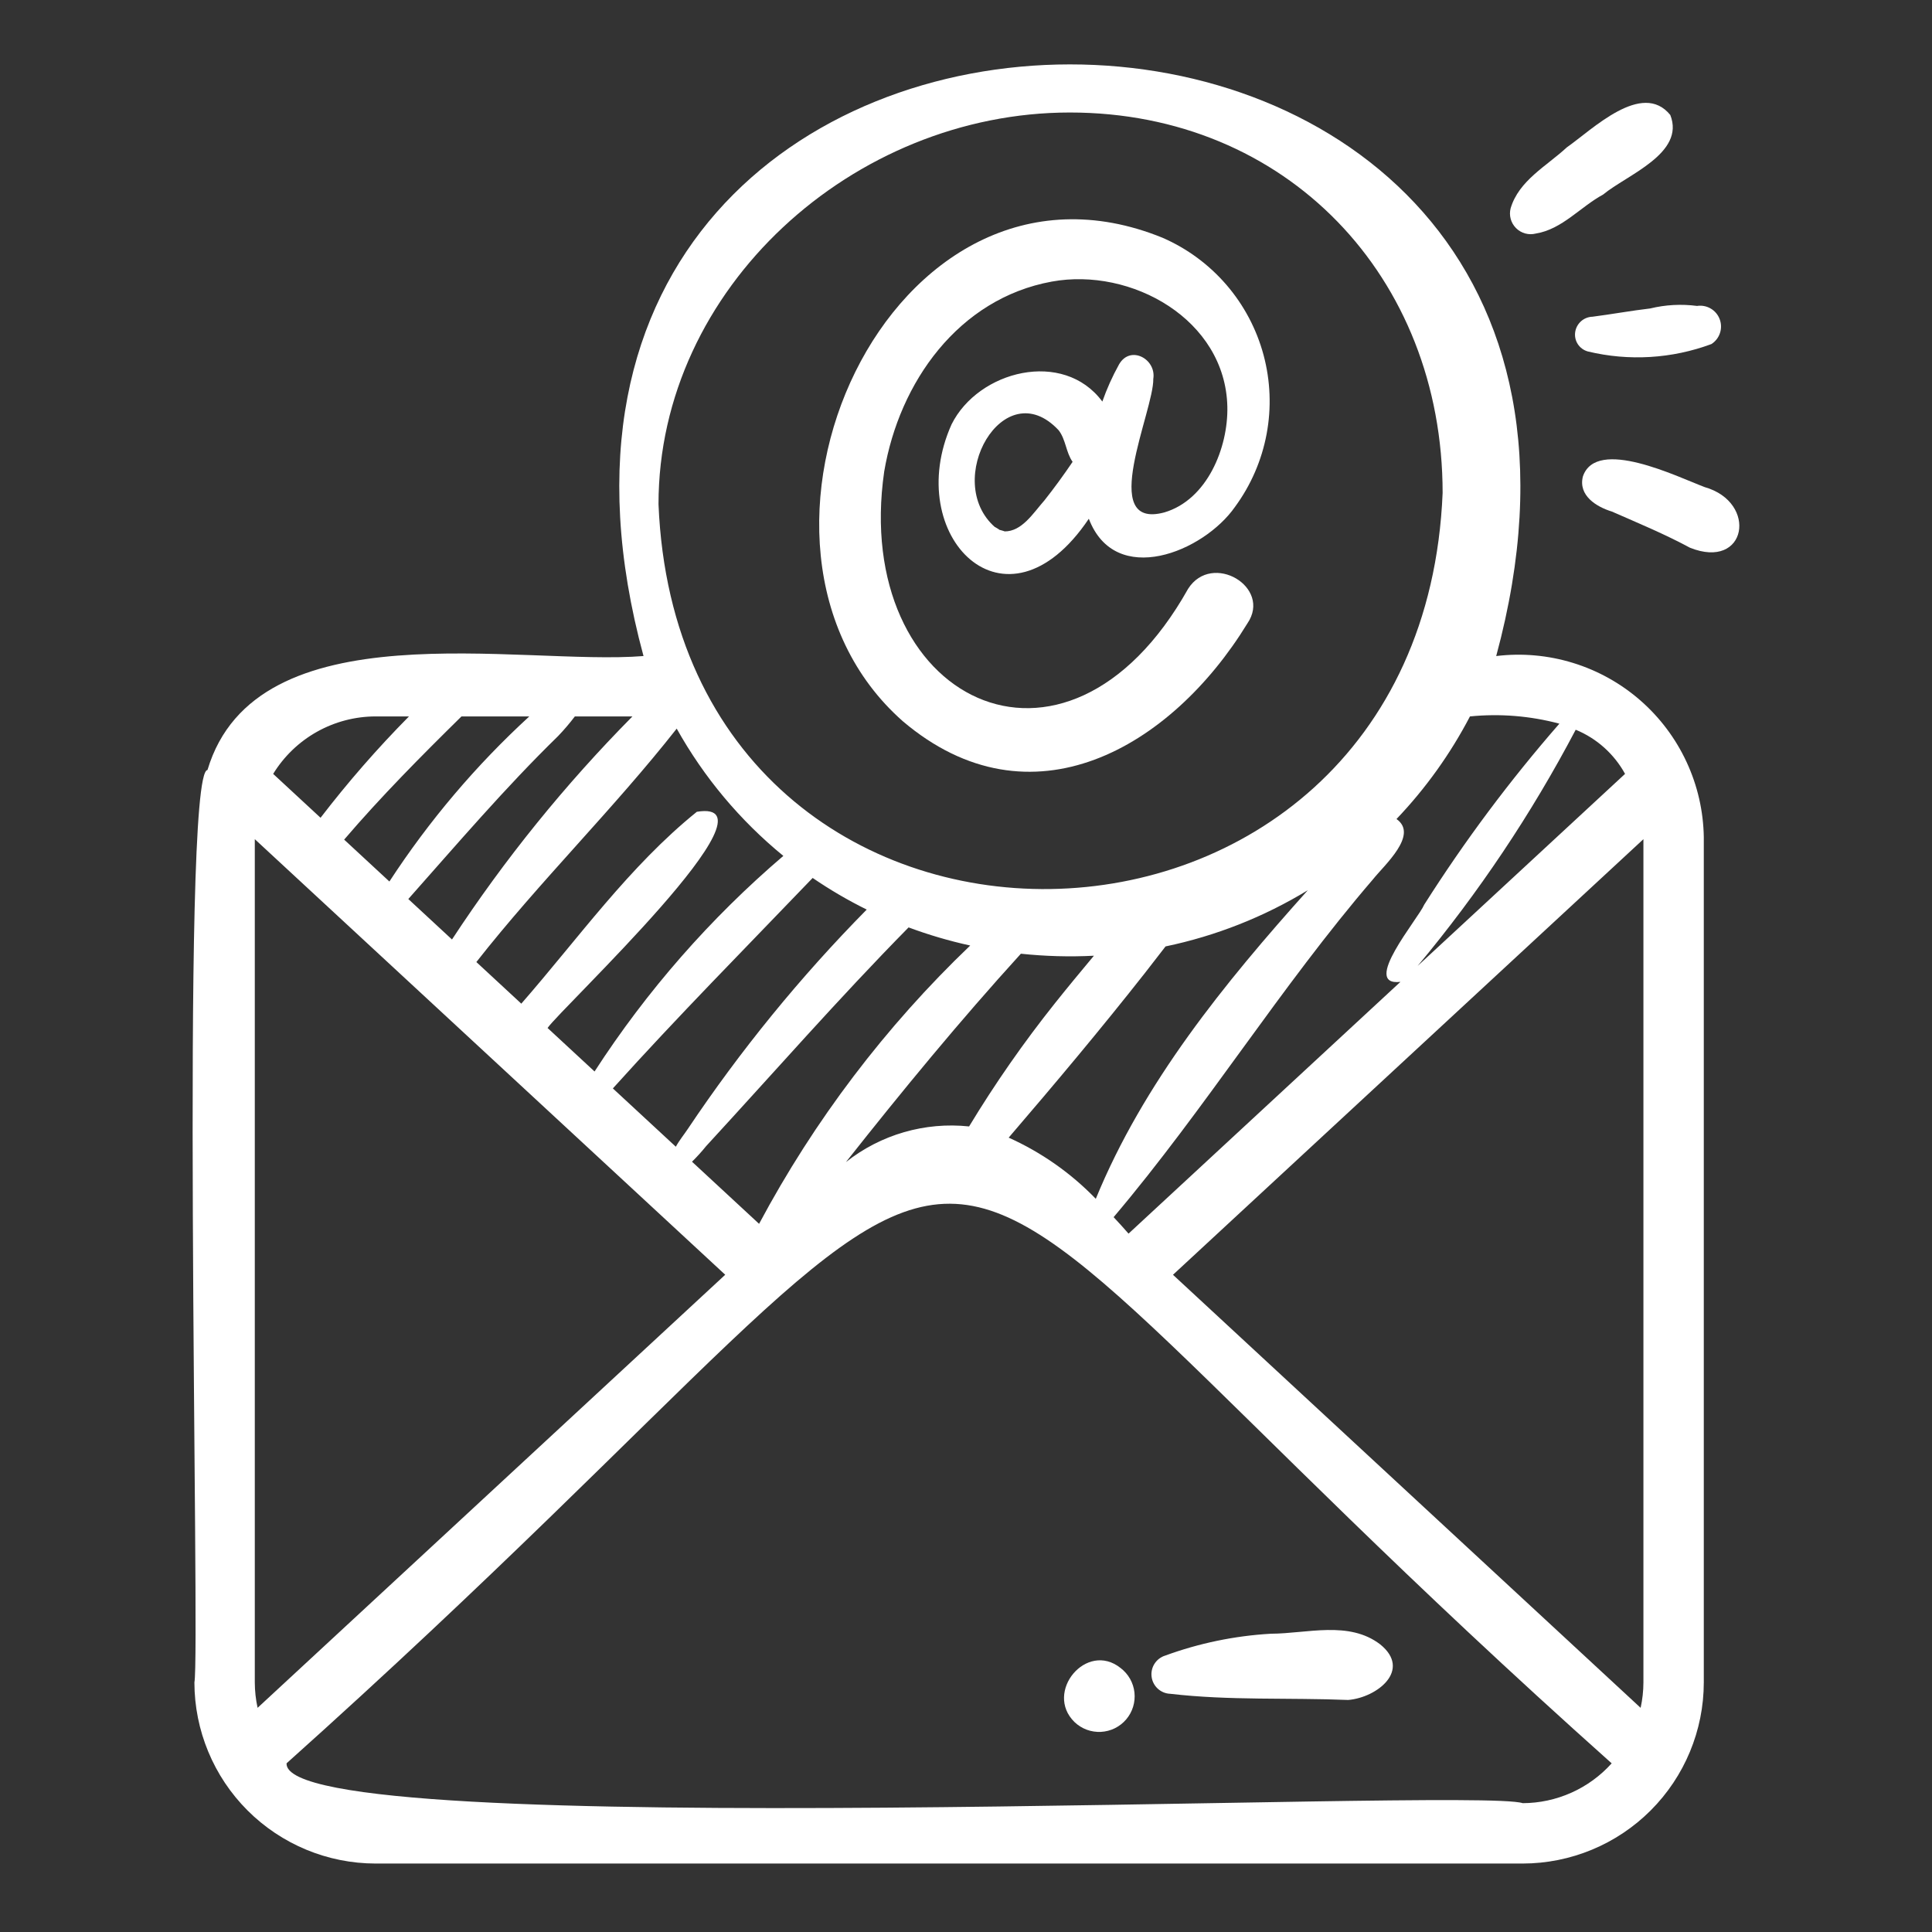
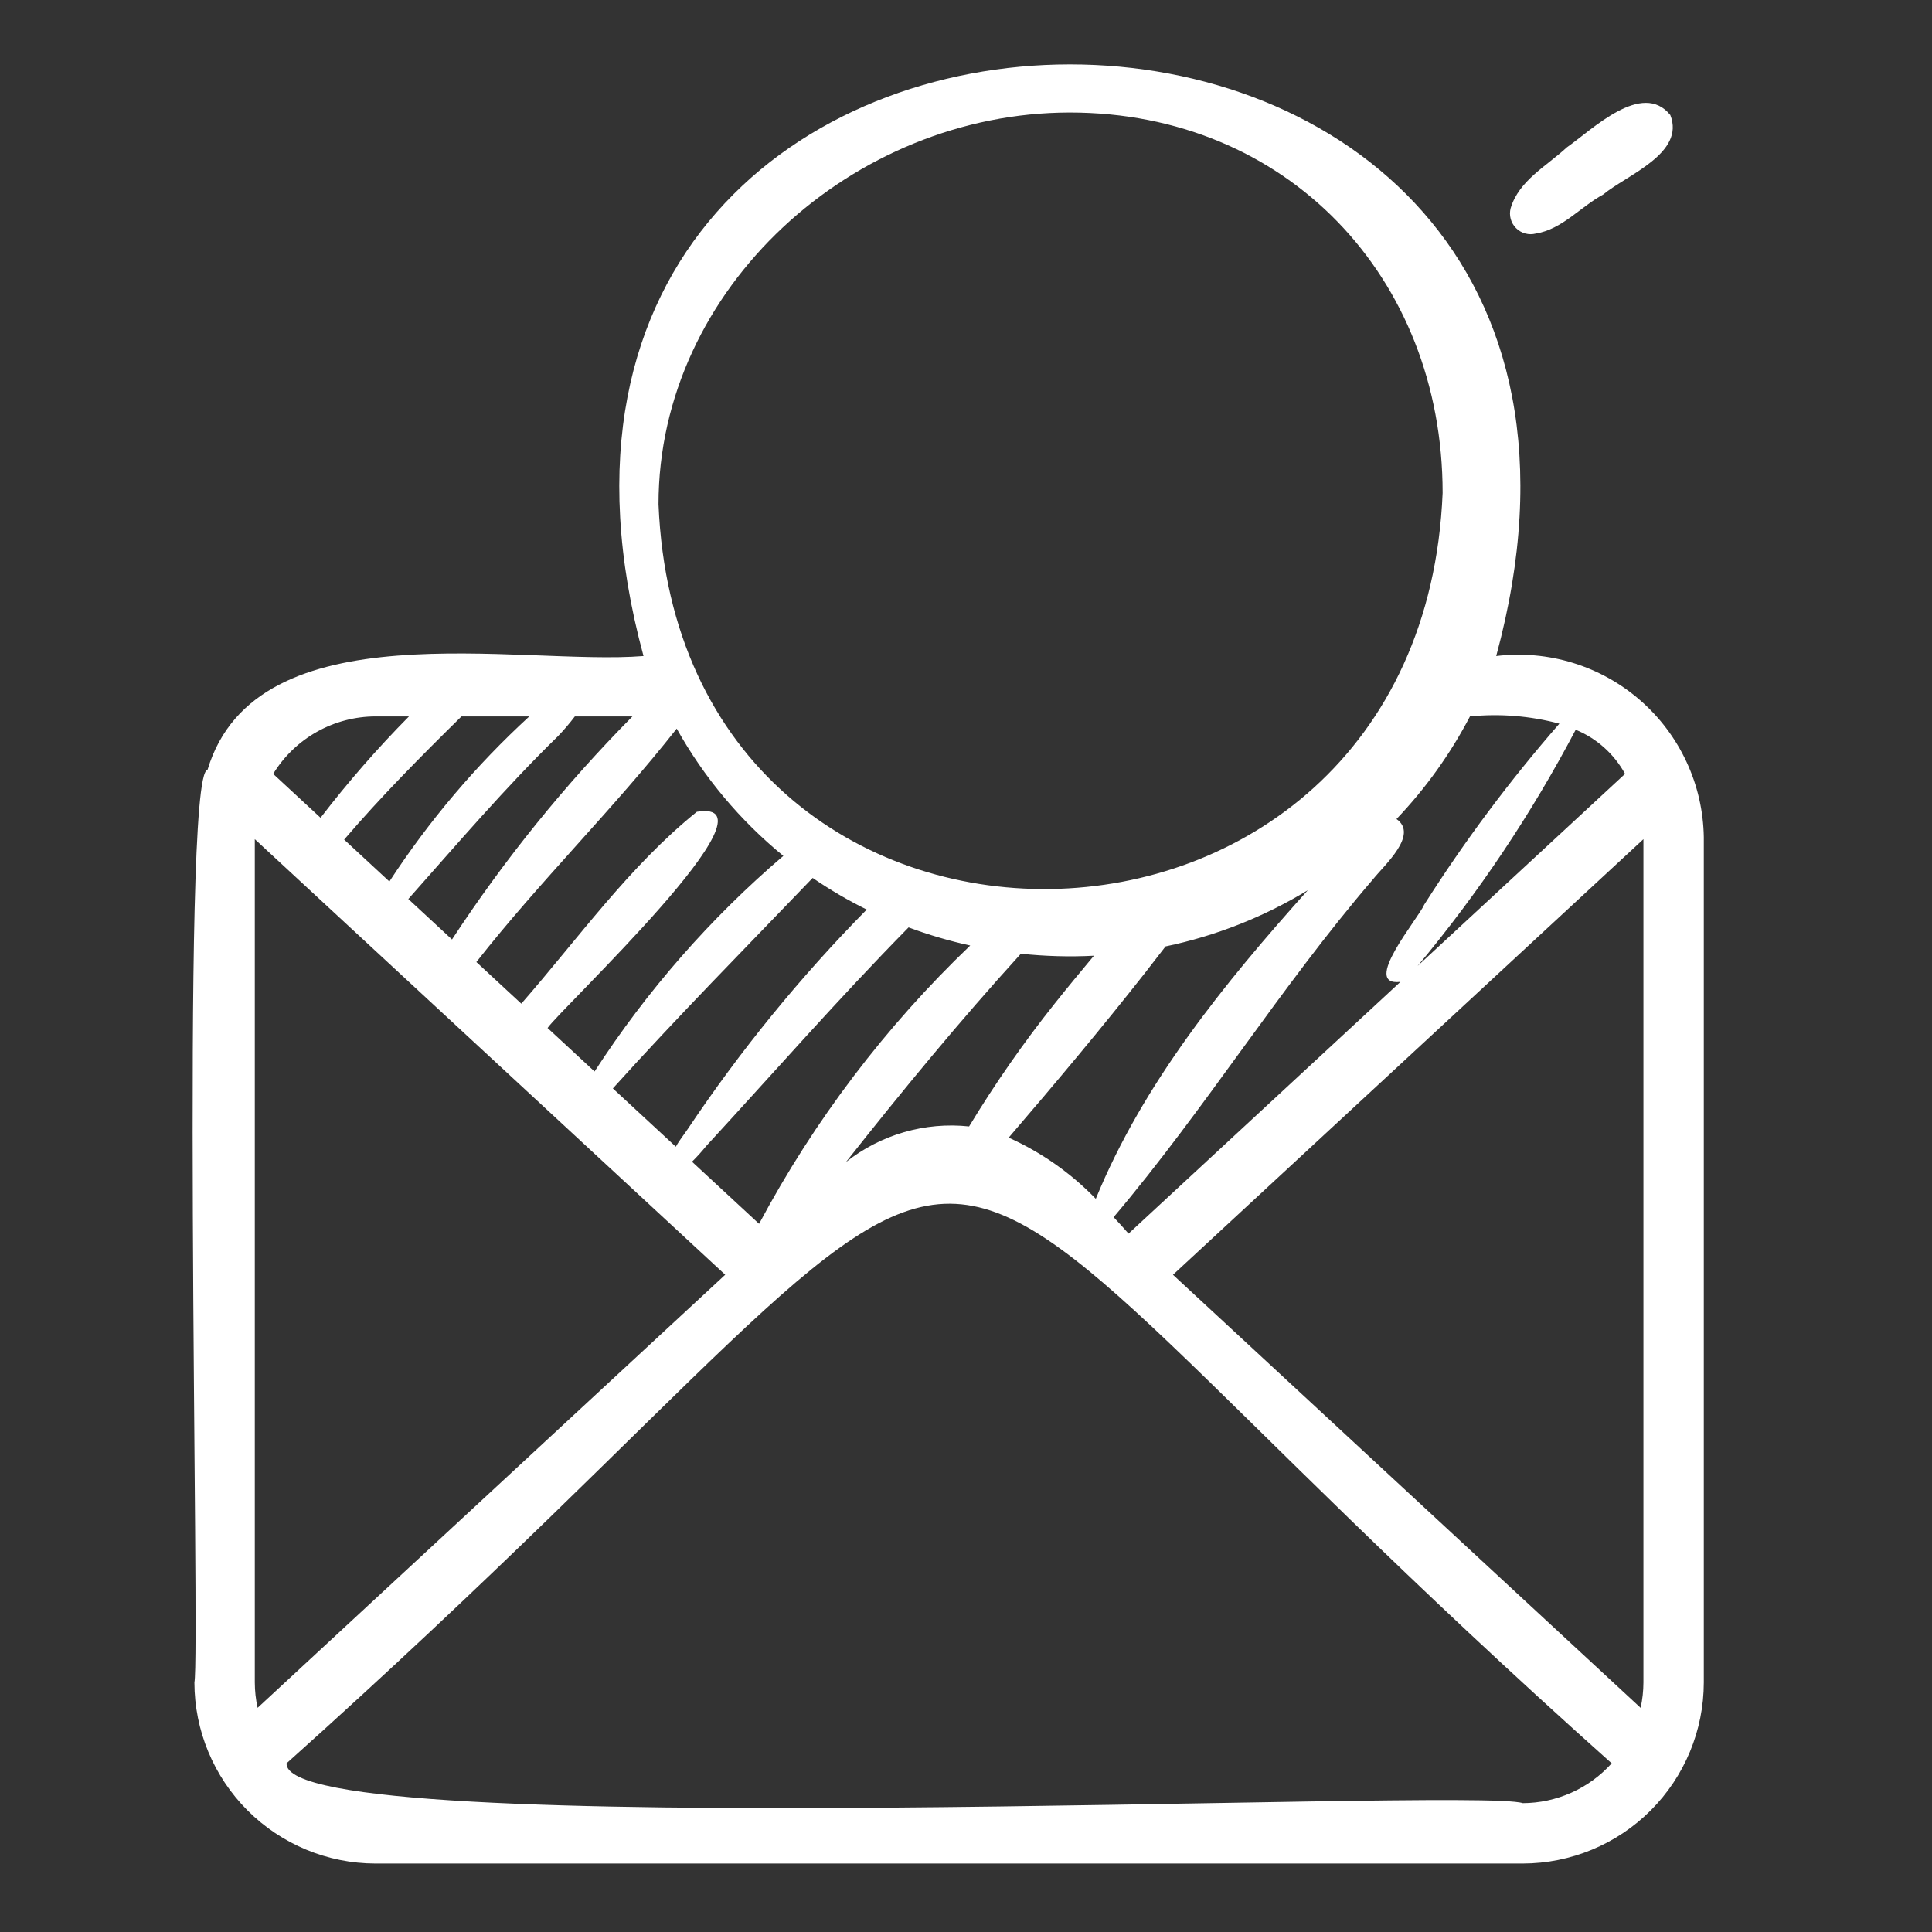
<svg xmlns="http://www.w3.org/2000/svg" width="120" height="120" viewBox="0 0 120 120" fill="none">
  <rect x="0" y="0" width="120" height="120" fill="#333333" stroke="none" />
  <path d="M12.075 104.498C12.079 107.481 13.265 110.34 15.374 112.449C17.484 114.558 20.343 115.744 23.326 115.748H94.576C97.558 115.744 100.418 114.558 102.527 112.449C104.636 110.34 105.823 107.48 105.826 104.498V51.998C105.801 50.384 105.437 48.794 104.757 47.331C104.078 45.867 103.099 44.563 101.883 43.502C100.667 42.441 99.242 41.648 97.7 41.174C96.158 40.699 94.533 40.554 92.932 40.748C106.215 -8.274 26.671 -8.225 39.97 40.748C32.313 41.364 15.911 37.705 12.887 47.826C11.171 47.913 12.449 102.681 12.075 104.498ZM94.576 111.998C91.591 110.984 17.57 114.584 17.798 109.524C69.703 63.047 48.334 63.312 100.104 109.524C99.406 110.3 98.554 110.921 97.602 111.347C96.65 111.773 95.619 111.995 94.576 111.998ZM43.858 71.189C48.038 66.649 52.102 62.001 56.434 57.603C57.682 58.068 58.961 58.444 60.262 58.728C55.002 63.758 50.575 69.593 47.148 76.014L42.982 72.156C43.292 71.851 43.585 71.528 43.858 71.189ZM42.724 70.117C42.497 70.459 42.191 70.83 41.977 71.225L38.066 67.604C42.081 63.146 46.332 58.851 50.476 54.531C51.547 55.264 52.67 55.921 53.834 56.495C49.71 60.676 45.991 65.237 42.724 70.117ZM65.529 62.307C63.587 64.743 61.804 67.301 60.192 69.965C57.45 69.674 54.704 70.469 52.543 72.179C56.035 67.759 59.616 63.404 63.409 59.237C64.915 59.397 66.432 59.439 67.945 59.362C67.132 60.338 66.318 61.315 65.529 62.307ZM71.137 60.406C71.557 59.867 71.974 59.325 72.394 58.784C75.516 58.133 78.504 56.953 81.229 55.295C76.061 61.059 71.02 67.241 68.062 74.46C66.516 72.862 64.68 71.572 62.651 70.661C65.562 67.268 68.381 63.912 71.137 60.406ZM102.076 104.498C102.074 105.029 102.016 105.558 101.902 106.077L72.856 79.179L102.076 52.123L102.076 104.498ZM97.87 45.325C99.175 45.862 100.256 46.83 100.935 48.067L88.052 59.996C91.832 55.466 95.124 50.548 97.87 45.325ZM96.856 44.948C93.776 48.477 90.97 52.235 88.461 56.19C88.088 57.067 84.504 61.276 86.984 60.985L70.096 76.623C69.785 76.259 69.477 75.934 69.169 75.6C74.869 68.866 79.523 61.312 85.279 54.616C85.979 53.734 88.131 51.849 86.739 50.871C88.551 48.97 90.087 46.825 91.302 44.498C93.166 44.312 95.047 44.465 96.856 44.948ZM66.451 6.988C79.891 6.988 89.604 17.178 89.604 30.619C88.265 62.956 42.234 63.649 40.901 31.321C40.901 17.88 53.01 6.988 66.451 6.988ZM42.032 45.256C43.723 48.284 45.97 50.966 48.655 53.161C44.12 57.035 40.17 61.545 36.929 66.552L34.011 63.85C34.837 62.633 48.846 49.511 43.283 50.421C39.09 53.803 35.911 58.296 32.379 62.339L29.588 59.754C33.528 54.735 38.102 50.255 42.032 45.256ZM34.664 45.719C35.035 45.332 35.382 44.925 35.706 44.498H39.282C35.094 48.731 31.339 53.372 28.074 58.353L25.361 55.84C28.401 52.416 31.379 48.924 34.664 45.719ZM28.664 44.498H32.876C29.562 47.539 26.643 50.984 24.186 54.752L21.376 52.15C23.673 49.467 26.146 46.976 28.664 44.498ZM23.326 44.498H25.402C23.442 46.48 21.608 48.582 19.91 50.793L16.967 48.068C17.634 46.98 18.569 46.08 19.682 45.455C20.795 44.83 22.049 44.501 23.326 44.498ZM15.826 52.122L45.045 79.177L16 106.076C15.886 105.558 15.828 105.029 15.826 104.498L15.826 52.122Z" fill="white" />
  <path d="M95.396 14.505C97.026 14.243 98.162 12.846 99.574 12.083C101.044 10.862 104.689 9.532 103.745 7.142C101.992 4.982 98.91 8.039 97.315 9.156C96.064 10.316 94.34 11.209 93.828 12.938C93.772 13.154 93.773 13.382 93.832 13.598C93.891 13.814 94.006 14.011 94.164 14.169C94.322 14.328 94.519 14.442 94.735 14.501C94.951 14.56 95.179 14.561 95.396 14.505Z" fill="white" />
-   <path d="M102.496 19.159C101.358 19.291 100.034 19.529 98.917 19.672C98.654 19.678 98.401 19.777 98.204 19.951C98.007 20.126 97.877 20.364 97.838 20.624C97.799 20.887 97.857 21.155 98.002 21.377C98.147 21.599 98.369 21.76 98.625 21.83C101.173 22.443 103.845 22.282 106.301 21.369C106.55 21.209 106.737 20.968 106.83 20.687C106.924 20.405 106.917 20.101 106.812 19.823C106.708 19.546 106.511 19.313 106.255 19.164C105.999 19.014 105.699 18.957 105.406 19.002C104.435 18.874 103.448 18.927 102.496 19.159Z" fill="white" />
-   <path d="M105.881 30.255C104.204 29.625 99.149 27.125 98.315 29.598C98.022 30.777 99.146 31.477 100.117 31.774C101.741 32.487 103.401 33.175 104.965 34.019C108.503 35.438 109.207 31.202 105.881 30.255Z" fill="white" />
-   <path d="M72.692 105.205C76.357 105.633 80.061 105.438 83.739 105.588C85.542 105.437 87.698 103.727 85.729 102.137C83.78 100.644 81.189 101.467 78.927 101.474C76.687 101.604 74.478 102.061 72.371 102.832C72.097 102.917 71.862 103.097 71.708 103.339C71.553 103.581 71.49 103.87 71.529 104.154C71.567 104.439 71.705 104.7 71.918 104.893C72.131 105.085 72.405 105.196 72.692 105.205Z" fill="white" />
-   <path d="M66.741 106.961C66.959 107.169 67.216 107.33 67.498 107.435C67.78 107.539 68.08 107.585 68.381 107.57C68.681 107.554 68.975 107.478 69.245 107.345C69.514 107.211 69.754 107.025 69.949 106.796C70.144 106.567 70.29 106.3 70.378 106.013C70.466 105.726 70.495 105.423 70.463 105.124C70.43 104.825 70.337 104.536 70.189 104.275C70.04 104.013 69.84 103.784 69.601 103.603C67.484 101.912 64.841 105.105 66.741 106.961Z" fill="white" />
-   <path d="M56.081 44.802C64.02 51.534 72.747 46.449 77.478 38.721C79.02 36.462 75.278 34.25 73.797 36.569C66.145 50.215 52.884 43.405 54.919 29.291C55.856 23.745 59.527 18.554 65.323 17.491C70.269 16.585 76.118 19.849 76.233 25.266C76.287 27.802 74.983 31.043 72.316 31.828C68.148 32.939 71.674 25.512 71.633 23.532C71.832 22.305 70.208 21.407 69.505 22.635C69.095 23.373 68.748 24.145 68.468 24.942C66.05 21.675 60.766 23.015 59.102 26.361C56.016 33.239 62.454 39.912 67.629 32.22C69.27 36.526 74.752 34.287 76.708 31.483C77.692 30.144 78.363 28.6 78.67 26.967C78.977 25.333 78.912 23.652 78.481 22.047C78.049 20.442 77.262 18.954 76.178 17.695C75.093 16.435 73.739 15.436 72.216 14.771C55.245 7.857 43.668 33.856 56.081 44.802ZM64.877 31.073C64.163 31.883 63.471 33.018 62.387 33.007C62.499 33.023 61.998 32.879 62.079 32.916C62.174 32.958 61.685 32.65 61.811 32.752C58.497 29.874 62.343 23.068 65.755 26.724C66.204 27.305 66.204 28.093 66.621 28.686C66.063 29.511 65.477 30.314 64.877 31.073Z" fill="white" />
</svg>